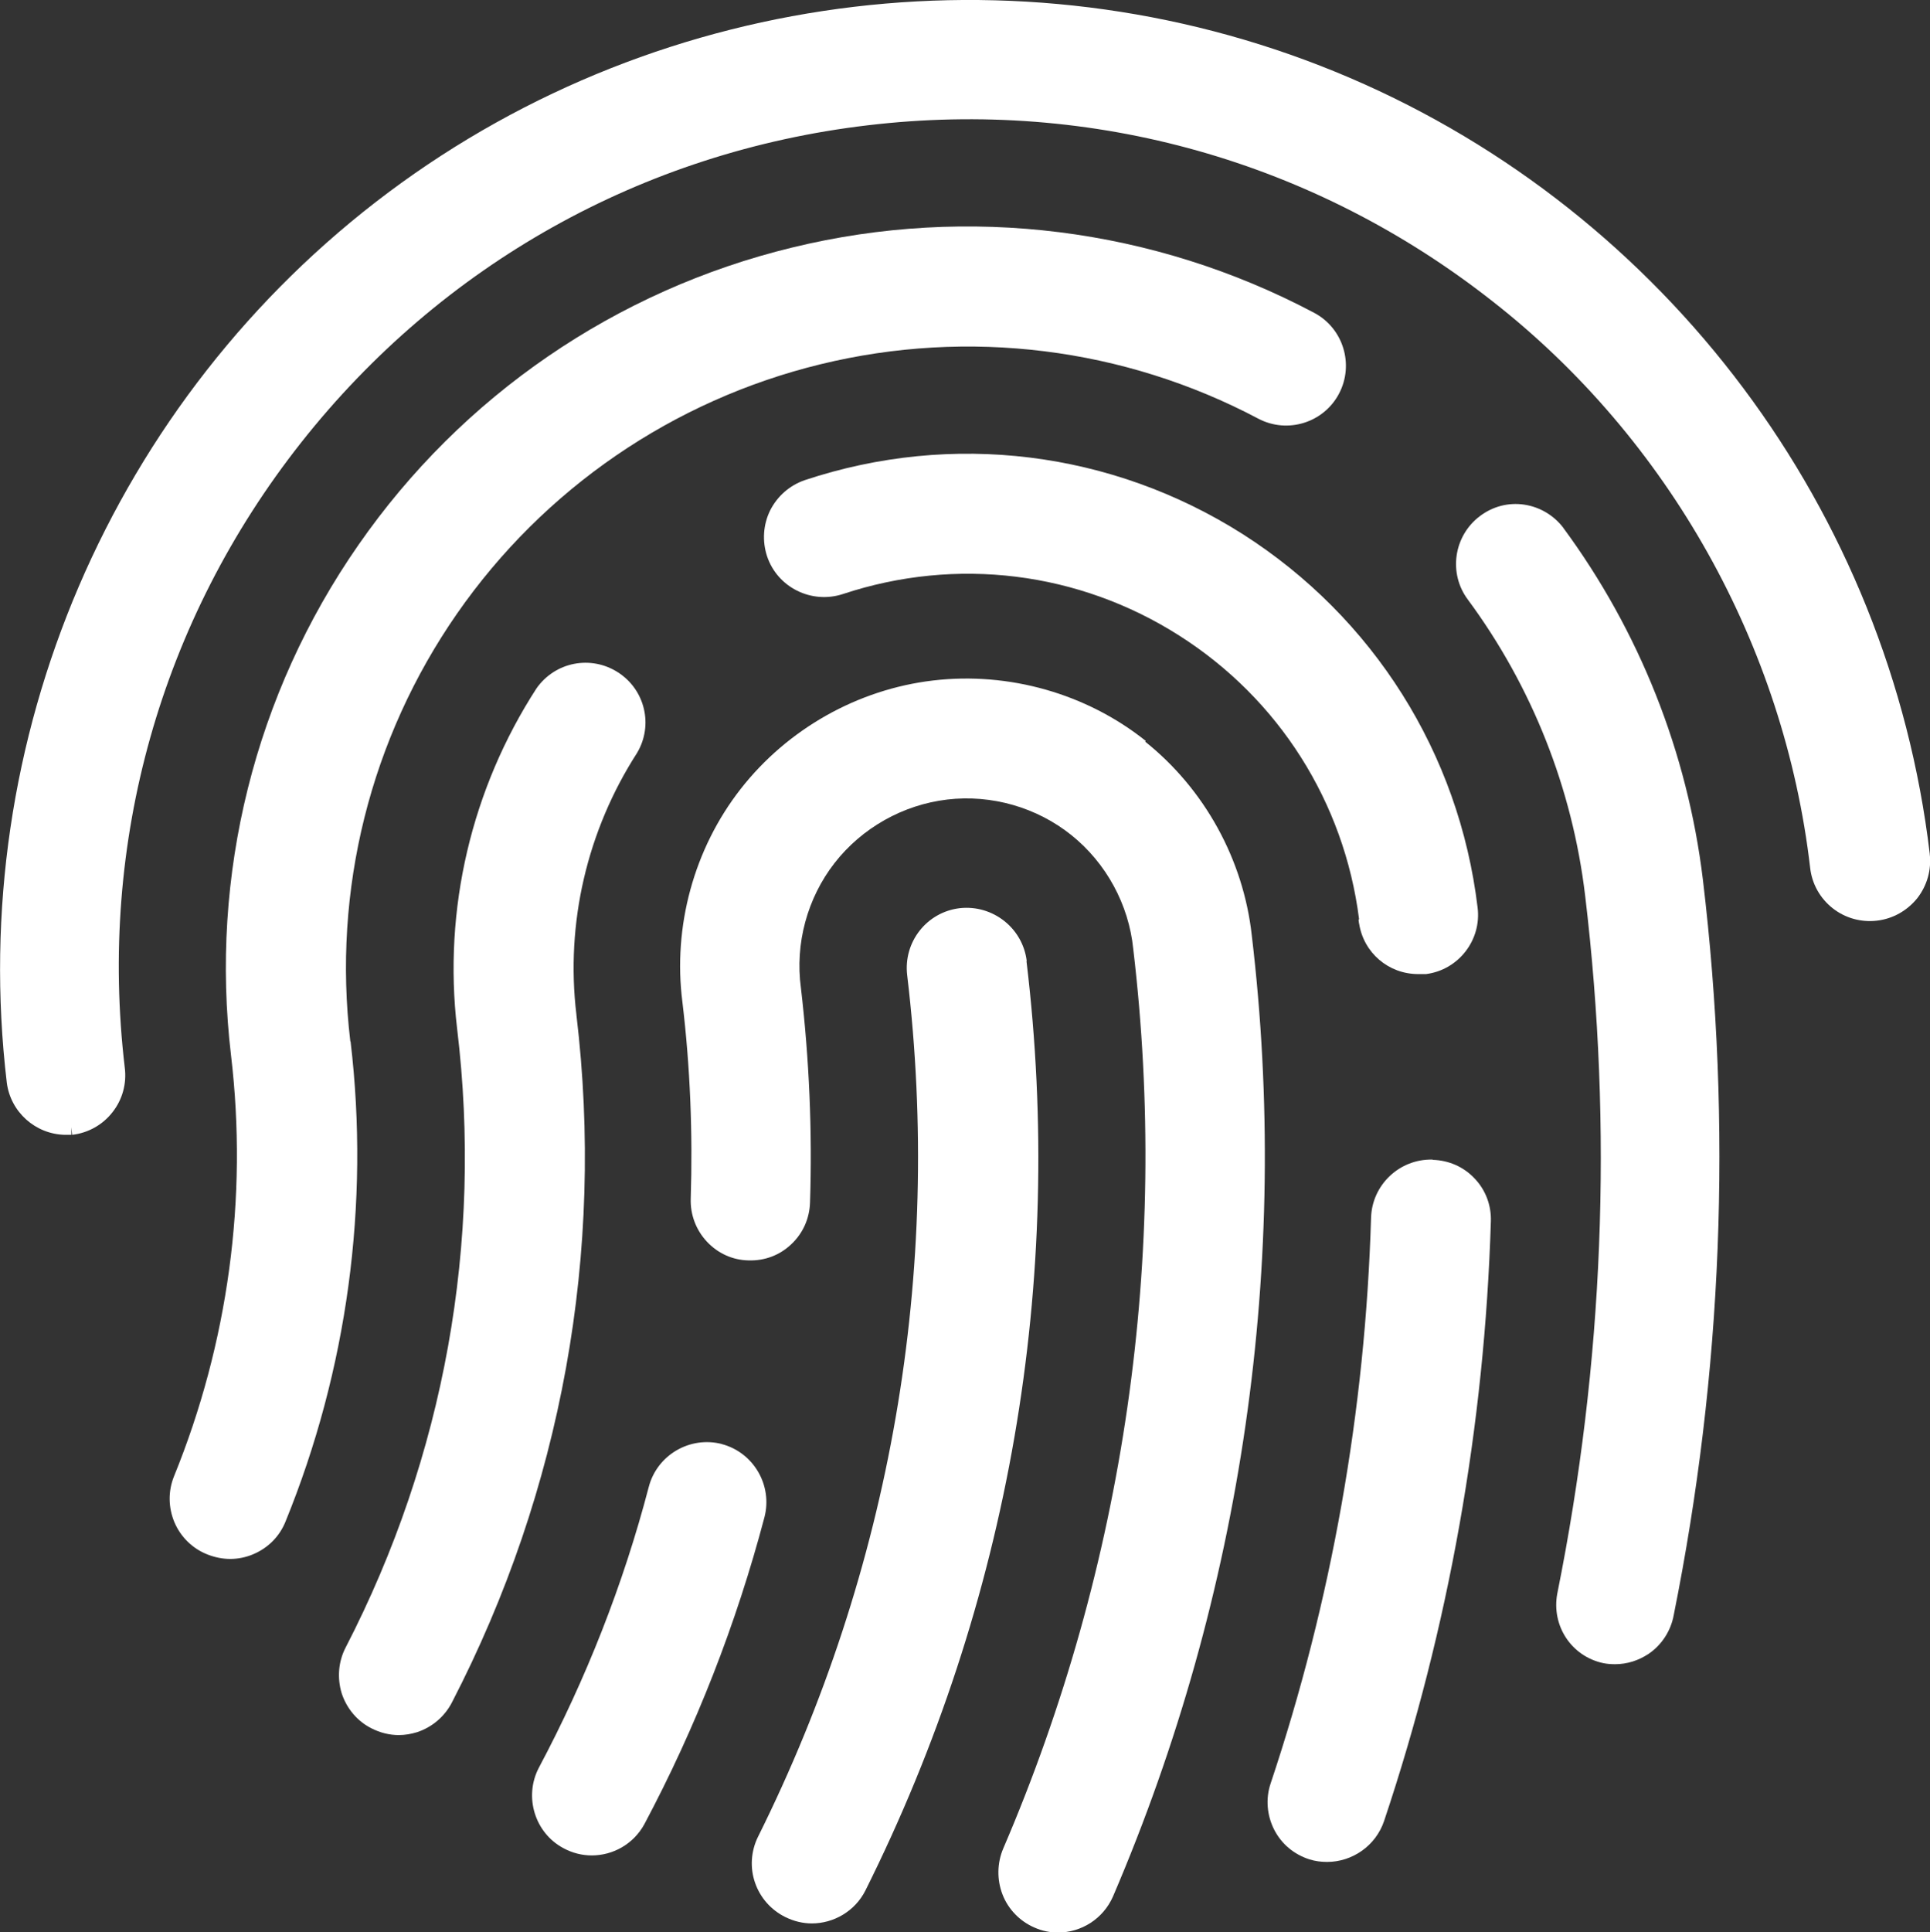
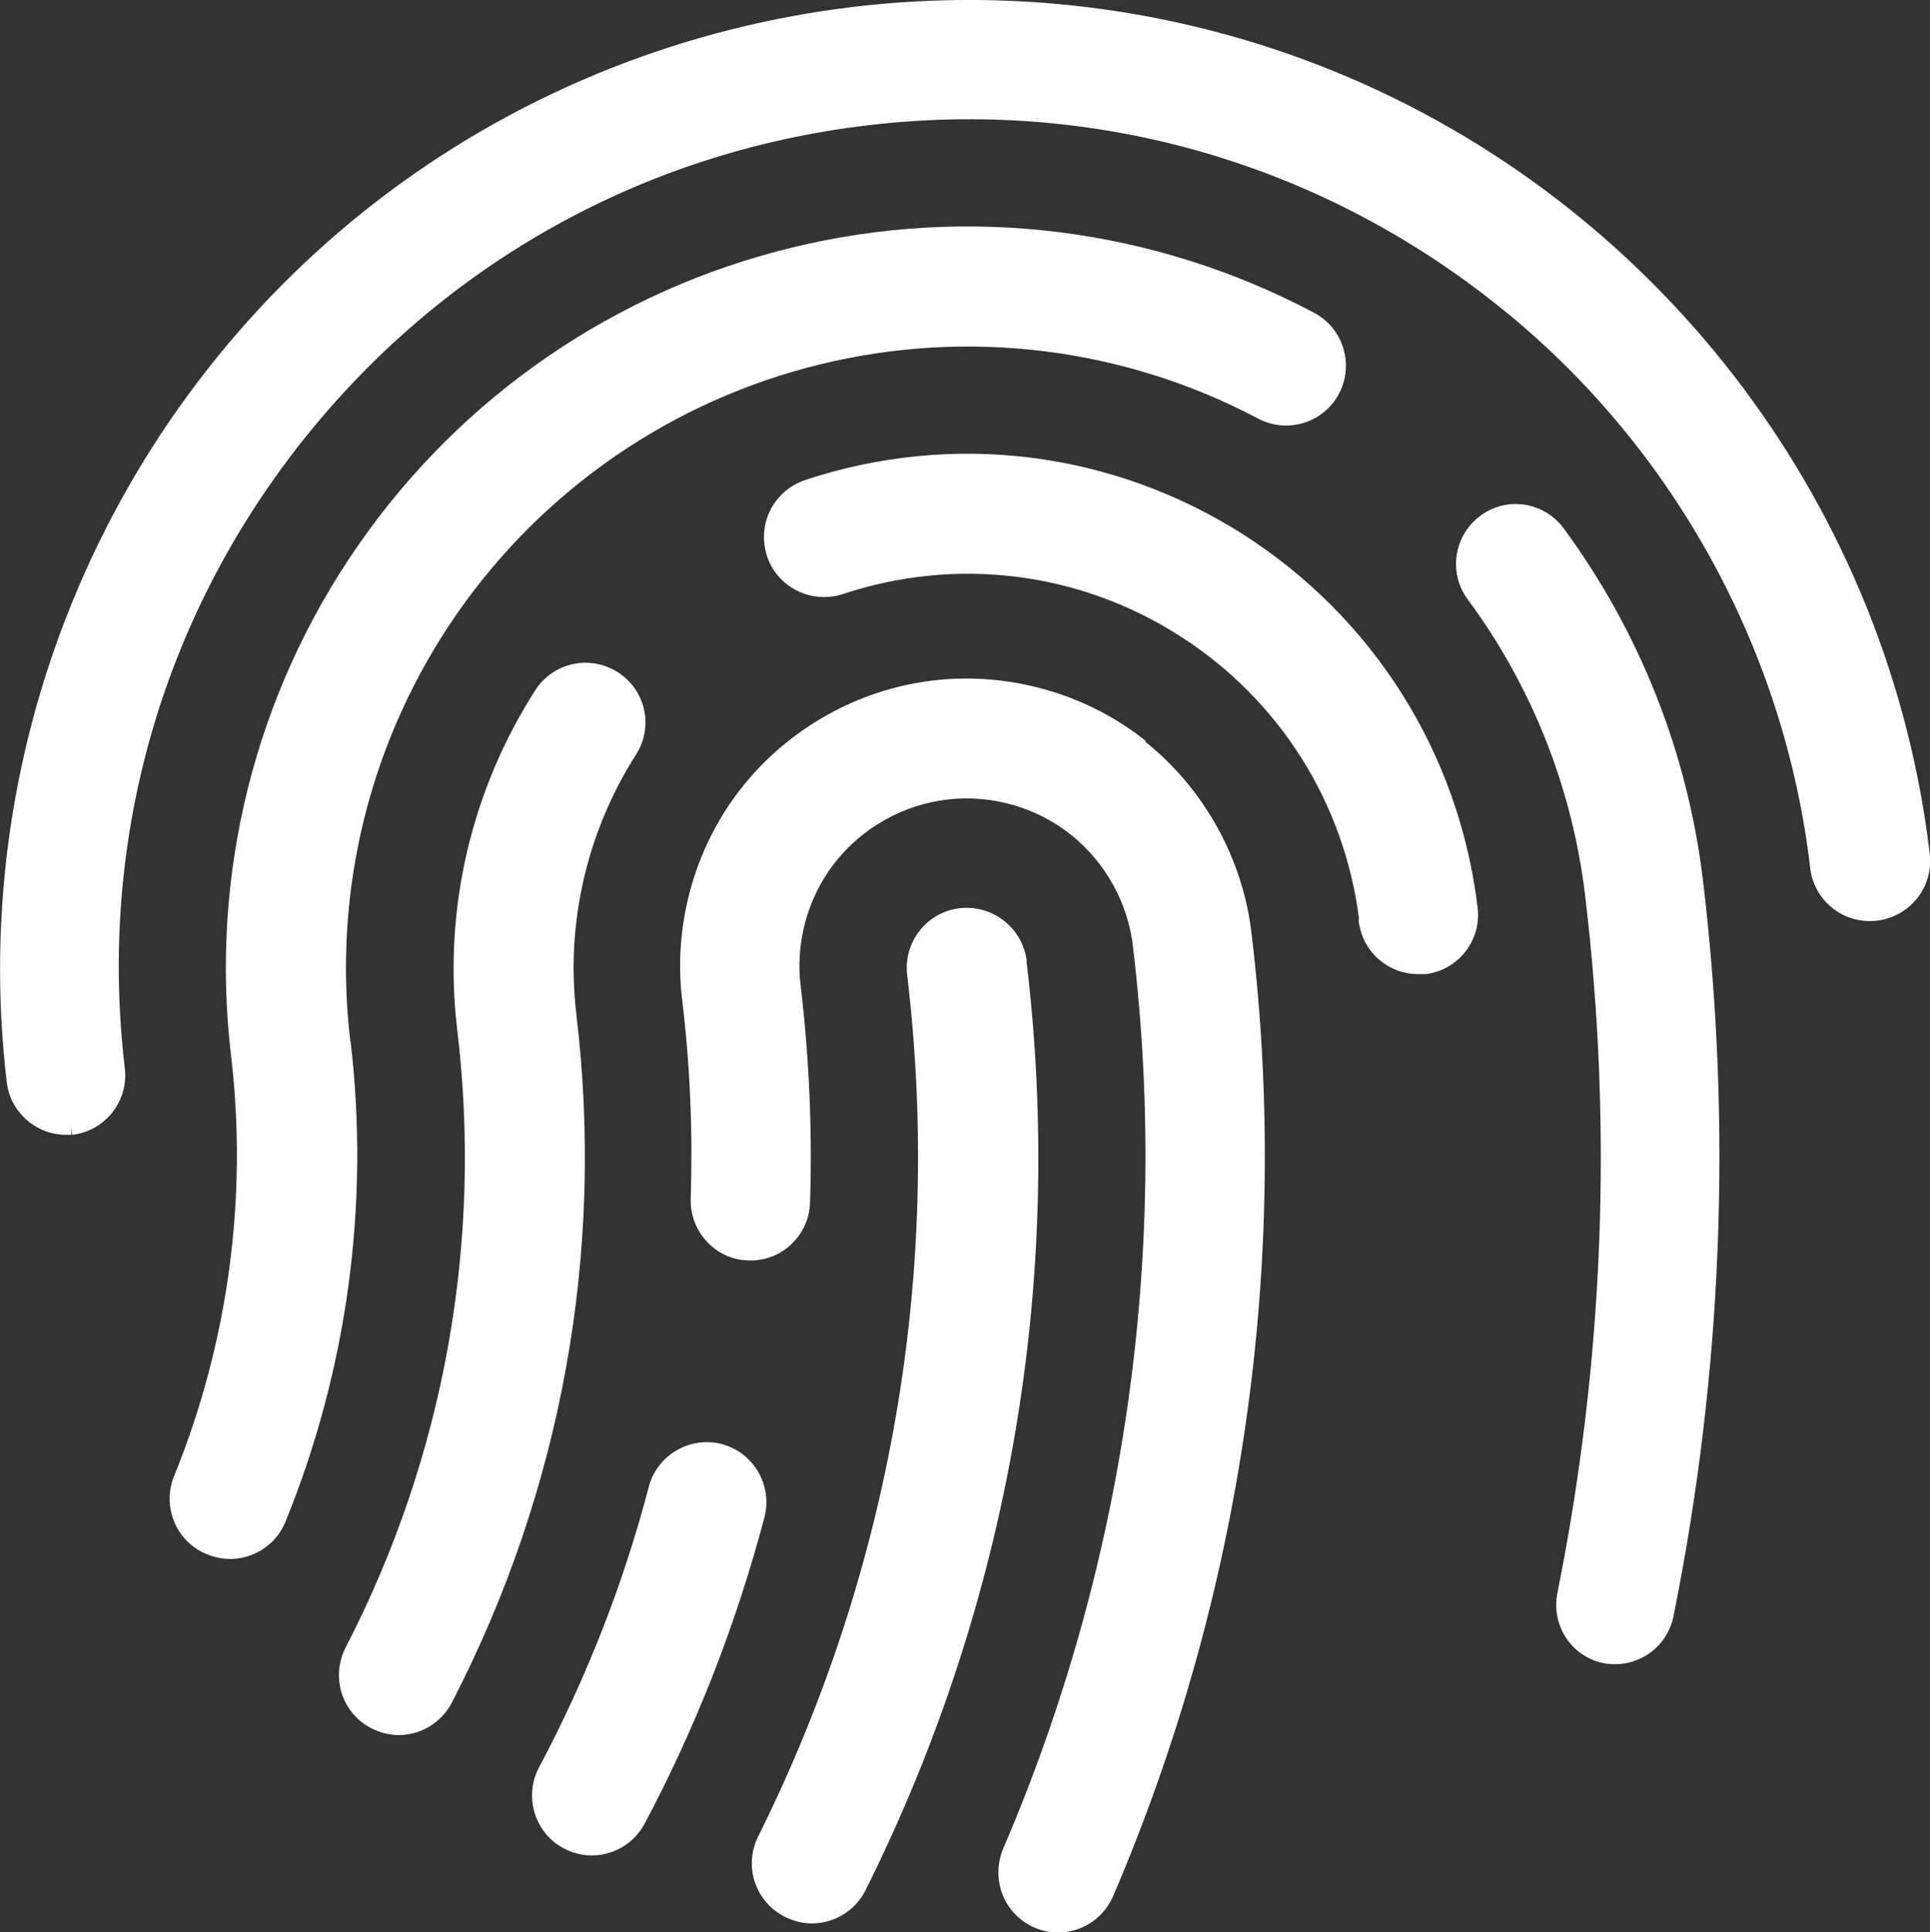
<svg xmlns="http://www.w3.org/2000/svg" id="Layer_2" viewBox="0 0 74.1 74.16">
  <rect x="0" y="0" width="74.1" height="74.16" fill="#333333" stroke="none" />
  <defs>
    <style>.cls-1{fill:#fff;}</style>
  </defs>
  <g id="Guides">
    <path class="cls-1" d="m74.09,32.77c-1.56-13.15-10.09-24.56-22.26-29.78C39.67-2.22,25.52-.54,14.92,7.38,4.31,15.31-1.3,28.4.26,41.55c.14,1.13,1.1,1.99,2.24,2.01h.24v-.29l.03.29c.61-.07,1.17-.38,1.55-.87.38-.48.55-1.1.47-1.71-1.02-8.64,1.38-17.16,6.77-23.99,5.39-6.83,13.11-11.16,21.75-12.18,8.64-1.03,17.16,1.38,24,6.76,6.76,5.29,11.2,13.22,12.19,21.75.07.61.38,1.16.86,1.54.48.38,1.09.55,1.7.48.61-.07,1.16-.38,1.55-.86.38-.49.55-1.09.48-1.7Z" />
    <path class="cls-1" d="m39.42,36.89c-.15-1.26-1.3-2.17-2.57-2.03-1.27.15-2.17,1.3-2.02,2.57,1.36,11.38-.62,22.82-5.73,33.08-.27.55-.31,1.19-.11,1.76.2.58.62,1.05,1.17,1.32.33.16.67.24,1.01.24.84,0,1.66-.47,2.06-1.27,5.52-11.06,7.66-23.4,6.18-35.67Z" />
    <path class="cls-1" d="m60.03,20.27c-.37-.49-.91-.81-1.51-.9-.61-.09-1.21.07-1.7.44-1.01.76-1.22,2.2-.46,3.21,2.46,3.33,4.01,7.25,4.5,11.36,1.07,8.94.71,17.95-1.07,26.79-.23,1.23.54,2.41,1.77,2.67h0c.15.03.3.04.45.04.46,0,.9-.14,1.29-.4.5-.34.85-.88.96-1.48,1.87-9.3,2.25-18.8,1.12-28.24-.59-4.88-2.44-9.54-5.36-13.5Z" />
    <path class="cls-1" d="m13.45,39.97c-.69-5.8.77-11.63,4.1-16.42,3.33-4.79,8.29-8.19,13.96-9.57,5.67-1.38,11.64-.64,16.8,2.09,1.12.59,2.51.16,3.1-.96.59-1.12.16-2.51-.95-3.1-6.15-3.26-13.27-4.16-20.04-2.51-6.77,1.64-12.69,5.7-16.66,11.42-3.98,5.72-5.71,12.68-4.89,19.59.65,5.47-.11,11.05-2.19,16.16-.23.57-.22,1.2.02,1.77.24.56.7,1.01,1.27,1.23.28.11.58.17.87.17s.6-.06.88-.18c.57-.24,1.01-.68,1.24-1.25,2.37-5.81,3.24-12.19,2.5-18.43Z" />
    <path class="cls-1" d="m43.99,28.44c-2.28-1.82-5.26-2.66-8.16-2.32-2.9.34-5.59,1.86-7.39,4.16-1.8,2.3-2.61,5.29-2.24,8.18.3,2.5.4,5.04.32,7.55-.02.61.2,1.2.62,1.65.42.45.99.71,1.6.72.62.02,1.2-.2,1.64-.62.45-.42.7-.99.72-1.6.09-2.73-.03-5.5-.35-8.24-.23-1.69.24-3.44,1.29-4.79,1.05-1.35,2.63-2.24,4.33-2.44,1.7-.2,3.44.3,4.77,1.37,1.33,1.07,2.2,2.66,2.37,4.37,1.39,11.73-.33,23.67-4.99,34.52-.24.56-.25,1.2-.03,1.77.22.57.67,1.03,1.23,1.27.29.13.6.19.9.19.89,0,1.73-.52,2.11-1.38,4.98-11.61,6.82-24.37,5.33-36.9-.32-2.9-1.81-5.61-4.09-7.43Z" />
    <path class="cls-1" d="m27.72,55.43c-1.23-.32-2.49.42-2.81,1.64-.98,3.75-2.41,7.38-4.23,10.8-.57,1.11-.14,2.49.95,3.07.35.19.72.28,1.09.28.81,0,1.6-.43,2.02-1.2,1.98-3.72,3.53-7.69,4.61-11.78.32-1.23-.42-2.49-1.64-2.81Z" />
    <path class="cls-1" d="m52.18,35.44c.17,1.13,1.13,1.95,2.27,1.95h.3c1.25-.16,2.14-1.31,1.98-2.56-.71-5.91-4-11.13-9.02-14.33-5.03-3.19-11.15-3.95-16.81-2.07-.58.2-1.05.61-1.33,1.16-.27.55-.31,1.18-.12,1.76.4,1.2,1.71,1.85,2.92,1.45,4.35-1.44,9.05-.86,12.91,1.6,3.82,2.43,6.33,6.39,6.9,10.88l-.02.03.02.15Z" />
-     <path class="cls-1" d="m55,44.51c-1.26-.03-2.32.96-2.36,2.23-.22,7.39-1.51,14.7-3.86,21.73-.19.57-.14,1.21.14,1.76.28.55.76.95,1.35,1.14h0c.22.07.45.1.68.1.97,0,1.87-.62,2.19-1.57,2.49-7.44,3.86-15.19,4.1-23.02.02-.61-.2-1.2-.62-1.64-.42-.45-.99-.7-1.61-.72Z" />
    <path class="cls-1" d="m22.13,38.94c-.42-3.5.41-7.06,2.33-10.04.63-1.06.31-2.42-.73-3.09-1.04-.67-2.41-.41-3.13.61-2.5,3.86-3.59,8.49-3.05,13.06.99,8.2-.49,16.42-4.28,23.76-.28.54-.33,1.17-.15,1.76.19.58.6,1.07,1.14,1.34.33.17.69.26,1.05.26.24,0,.47-.04.7-.11.58-.19,1.06-.6,1.34-1.14,4.22-8.16,5.87-17.29,4.78-26.4Z" />
  </g>
</svg>